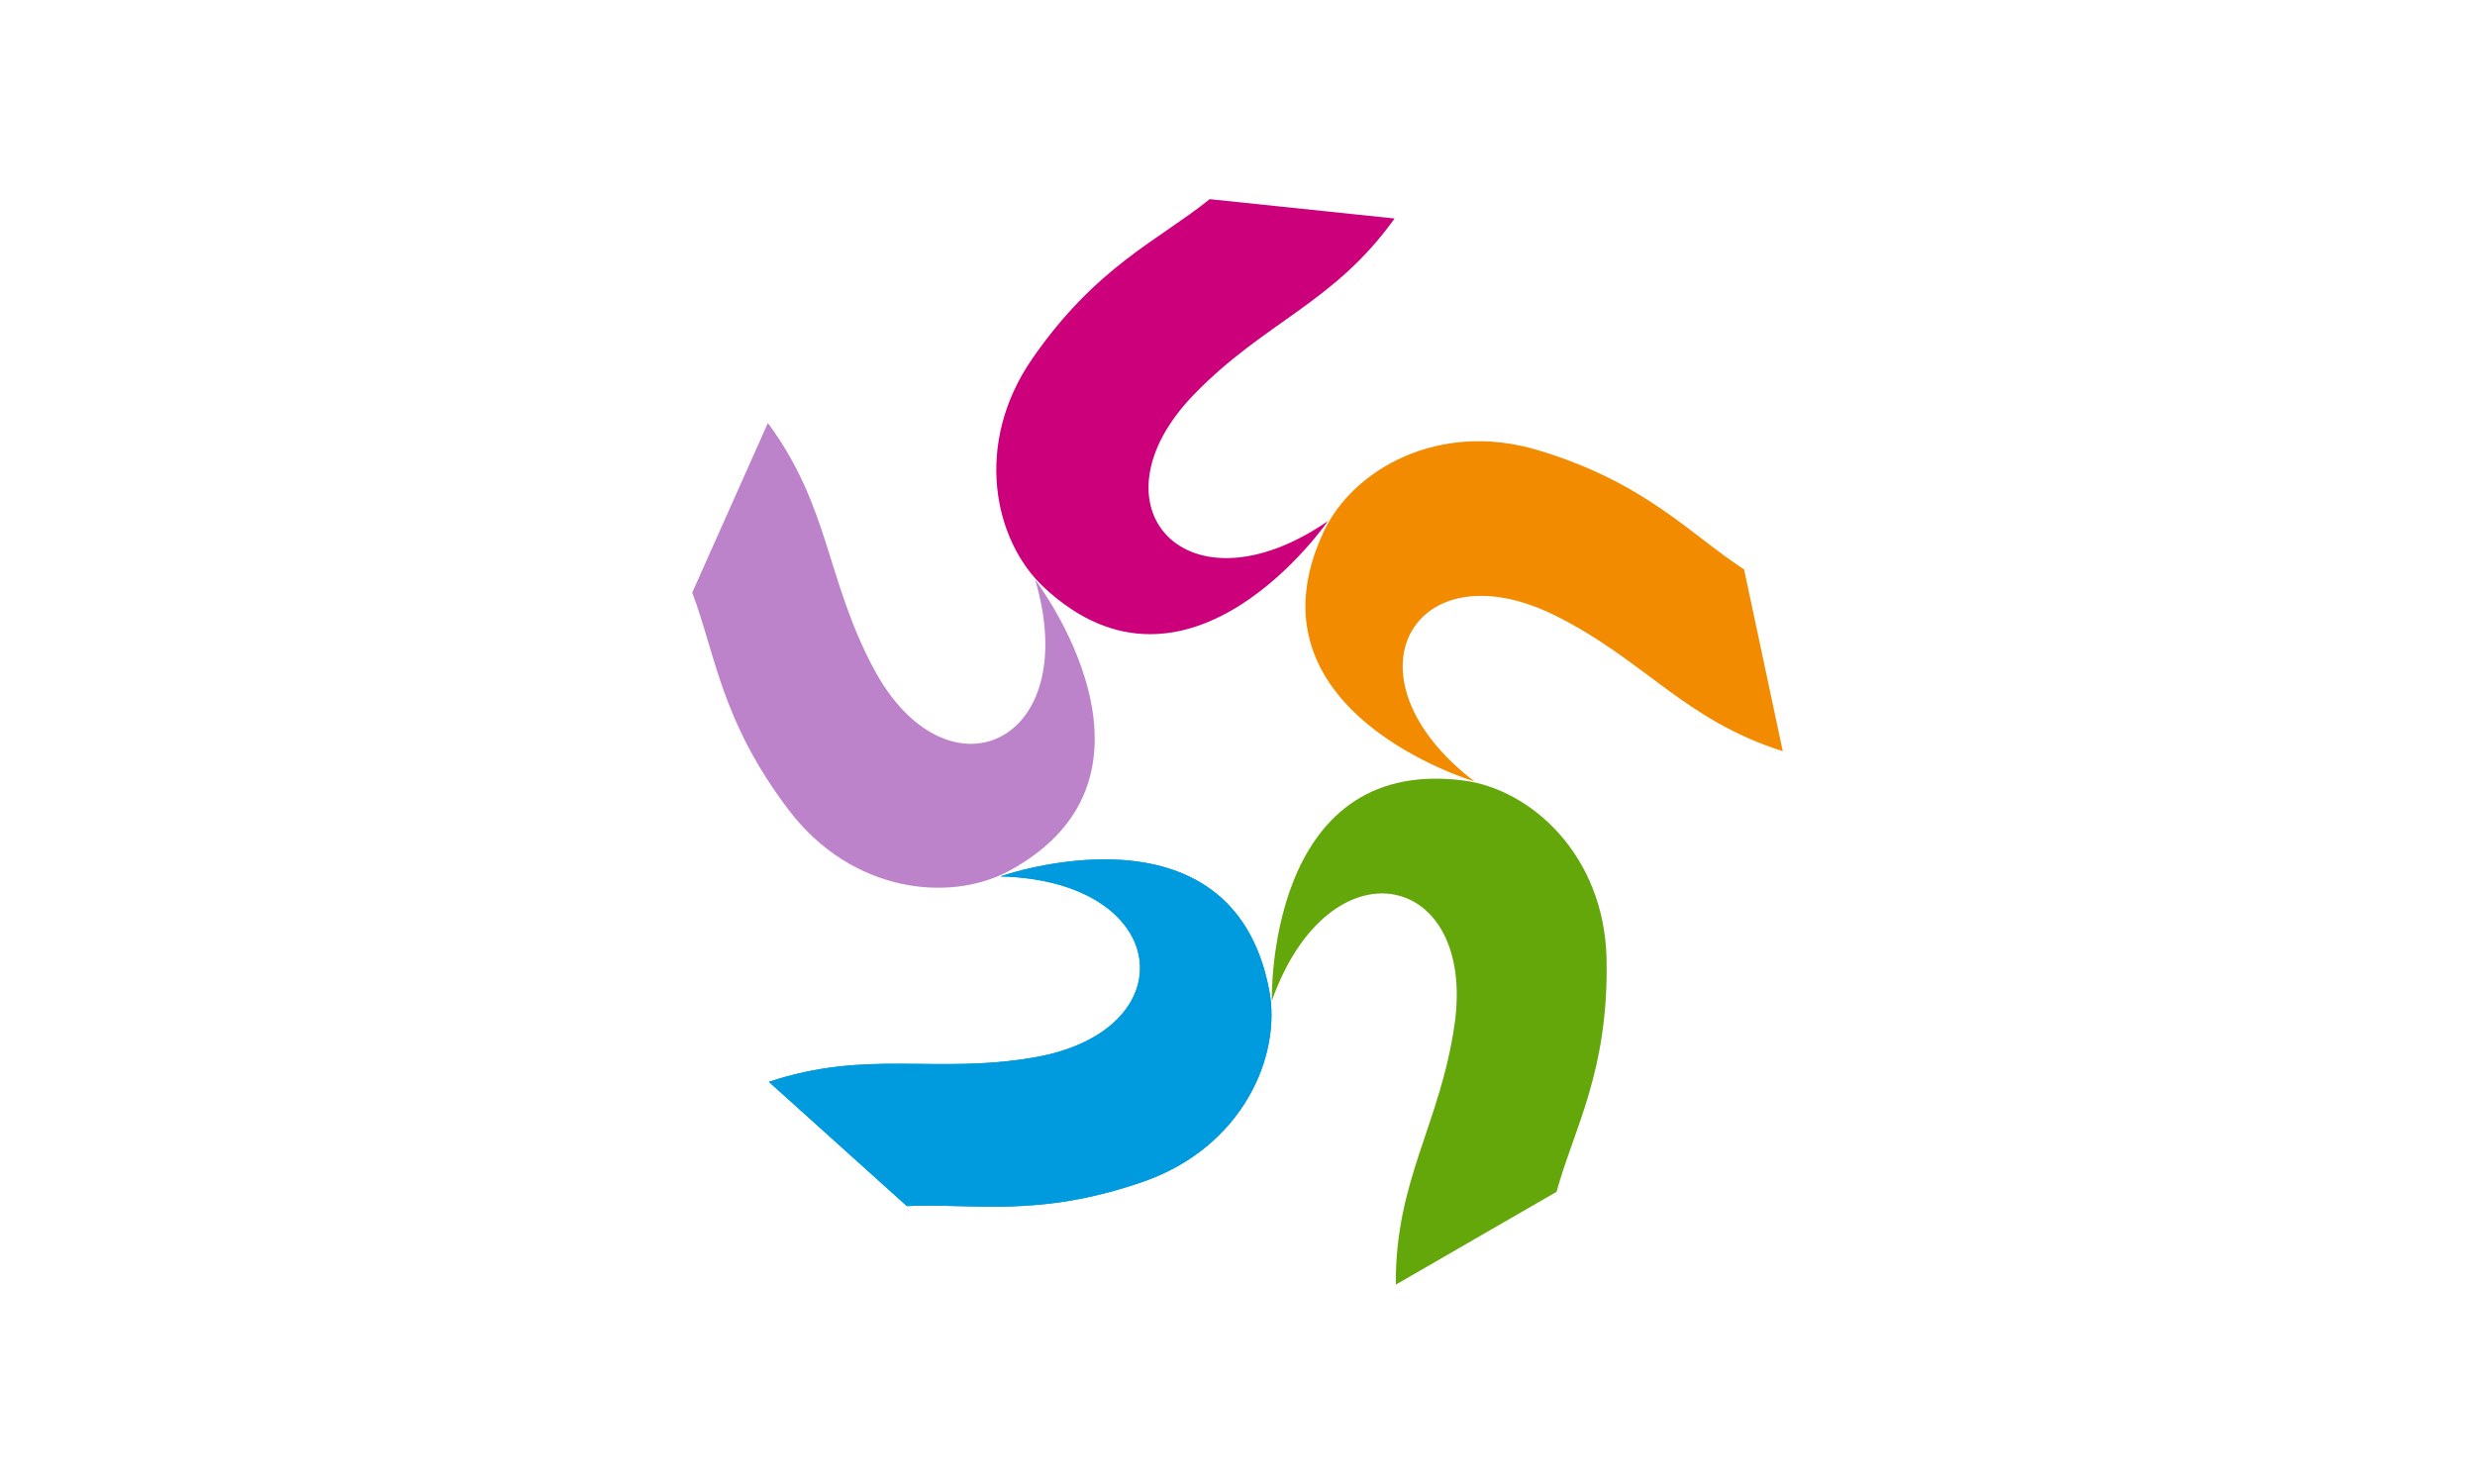
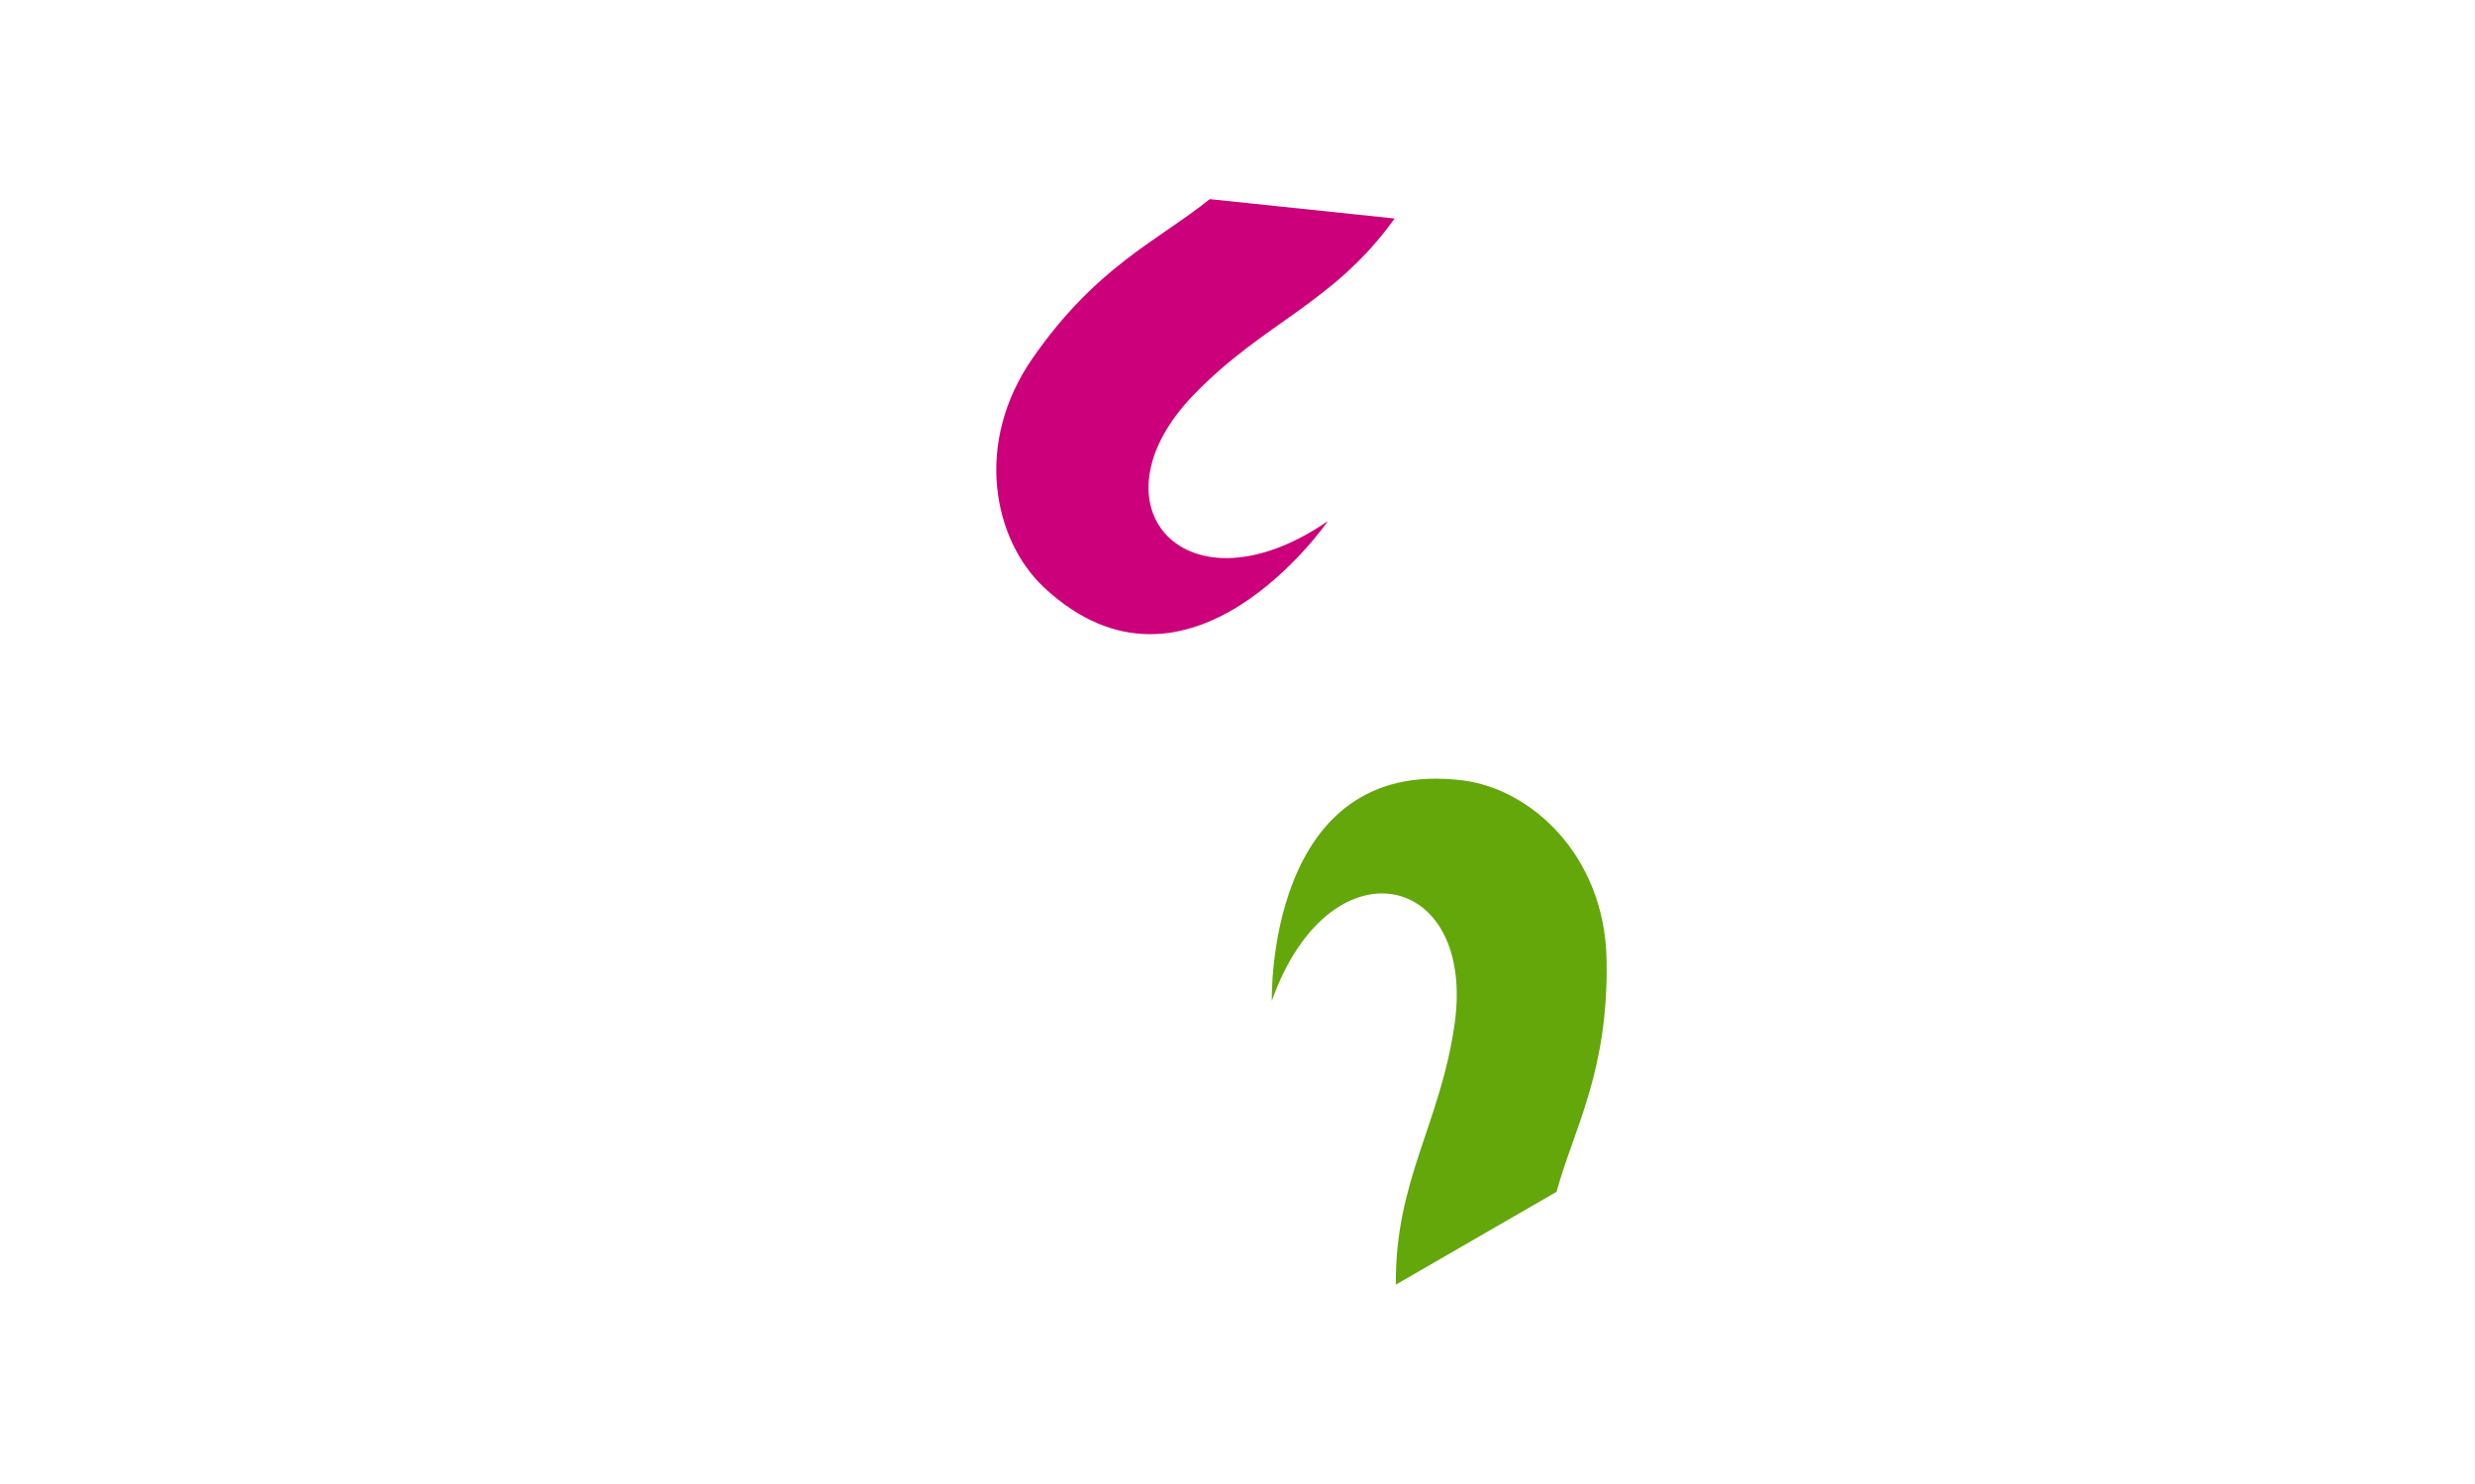
<svg xmlns="http://www.w3.org/2000/svg" version="1.1" id="Layer_1" x="0px" y="0px" viewBox="0 0 1024 614" enable-background="new 0 0 1024 614" xml:space="preserve">
  <rect id="XMLID_58_" x="0" y="0" fill="#FFFFFF" width="1024" height="614" />
  <g id="XMLID_1569_">
    <g id="XMLID_1570_">
-       <path id="XMLID_1571_" fill="#009BDE" d="M427.9,437.5c-41.2,7.1-68.9-3.5-109.8,10.1l57.1,51.4c27.1-1.3,54.2,5.1,97.8-10.1    c40.9-14.2,57.4-51.8,52.1-79.3c-15.4-80.9-111.2-47-111.2-47C485,364.4,491.4,426.5,427.9,437.5z" />
-     </g>
+       </g>
    <g id="XMLID_1572_">
-       <path id="XMLID_1573_" fill="#009BDE" d="M427.9,437.5c-41.2,7.1-68.9-3.5-109.8,10.1l57.1,51.4c27.1-1.3,54.2,5.1,97.8-10.1    c40.9-14.2,57.4-51.8,52.1-79.3c-15.4-80.9-111.2-47-111.2-47C485,364.4,491.4,426.5,427.9,437.5z" />
-     </g>
+       </g>
    <path id="XMLID_1574_" fill="#63A70A" d="M526.2,414.1c0,0-2.6-101.5,79.1-91.2c27.9,3.5,58.5,30.7,59.4,74   c0.9,46.3-13.5,70-20.7,96.2l-66.5,38.4c-0.3-43.2,18.3-66.2,24.3-107.6C610.9,360.3,550,347.1,526.2,414.1z" />
-     <path id="XMLID_1575_" fill="#F38B00" d="M610,323.3c0,0-97.3-28.9-62.3-103.4c11.9-25.4,47.3-46.1,88.8-33.6   c44.3,13.4,62.4,34.5,85.1,49.3l16,75.2c-41.1-13-57.2-37.9-94.7-56.4C585,226.1,553.6,280,610,323.3z" />
    <path id="XMLID_1576_" fill="#CC007B" d="M549.4,215.6c0,0-57.5,83.6-117.6,27.3c-20.5-19.2-29.3-59.2-4.5-94.8   c26.4-38,52.1-48.7,73.2-65.7l76.5,8c-25.1,35.1-53.8,42.7-82.9,72.7C449.2,209.3,490.9,255.8,549.4,215.6z" />
-     <path id="XMLID_1577_" fill="#BD83CA" d="M428.3,239.9c0,0,61.8,80.6-10.4,120.2c-24.6,13.5-65.4,9.5-91.6-25   c-28-36.9-30.3-64.6-39.9-89.9l31.3-70.2c25.6,34.7,24,64.3,43.6,101.3C391.4,333.2,448.4,308,428.3,239.9z" />
  </g>
  <g id="XMLID_74_">
</g>
  <g id="XMLID_77_">
</g>
  <g id="XMLID_78_">
</g>
  <g id="XMLID_79_">
</g>
  <g id="XMLID_80_">
</g>
  <g id="XMLID_81_">
</g>
</svg>